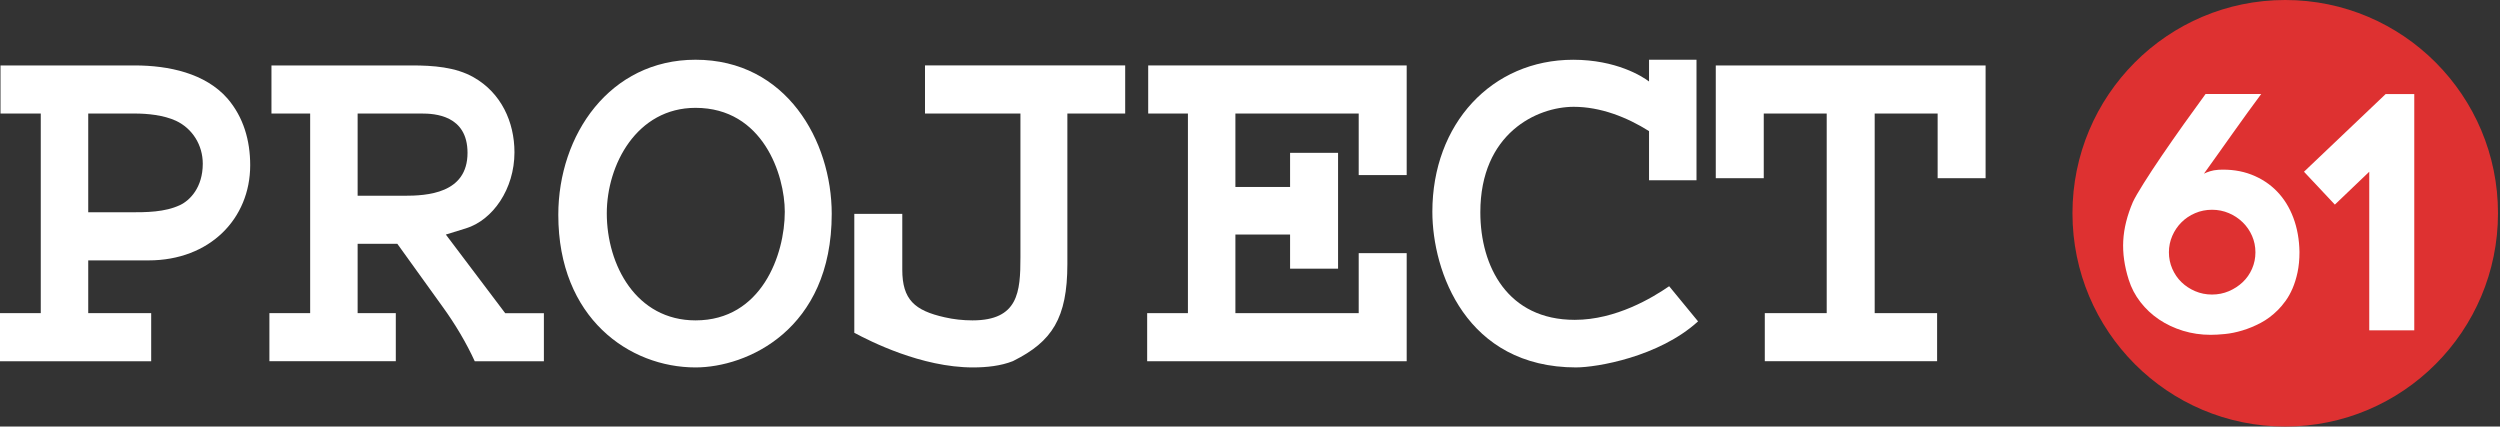
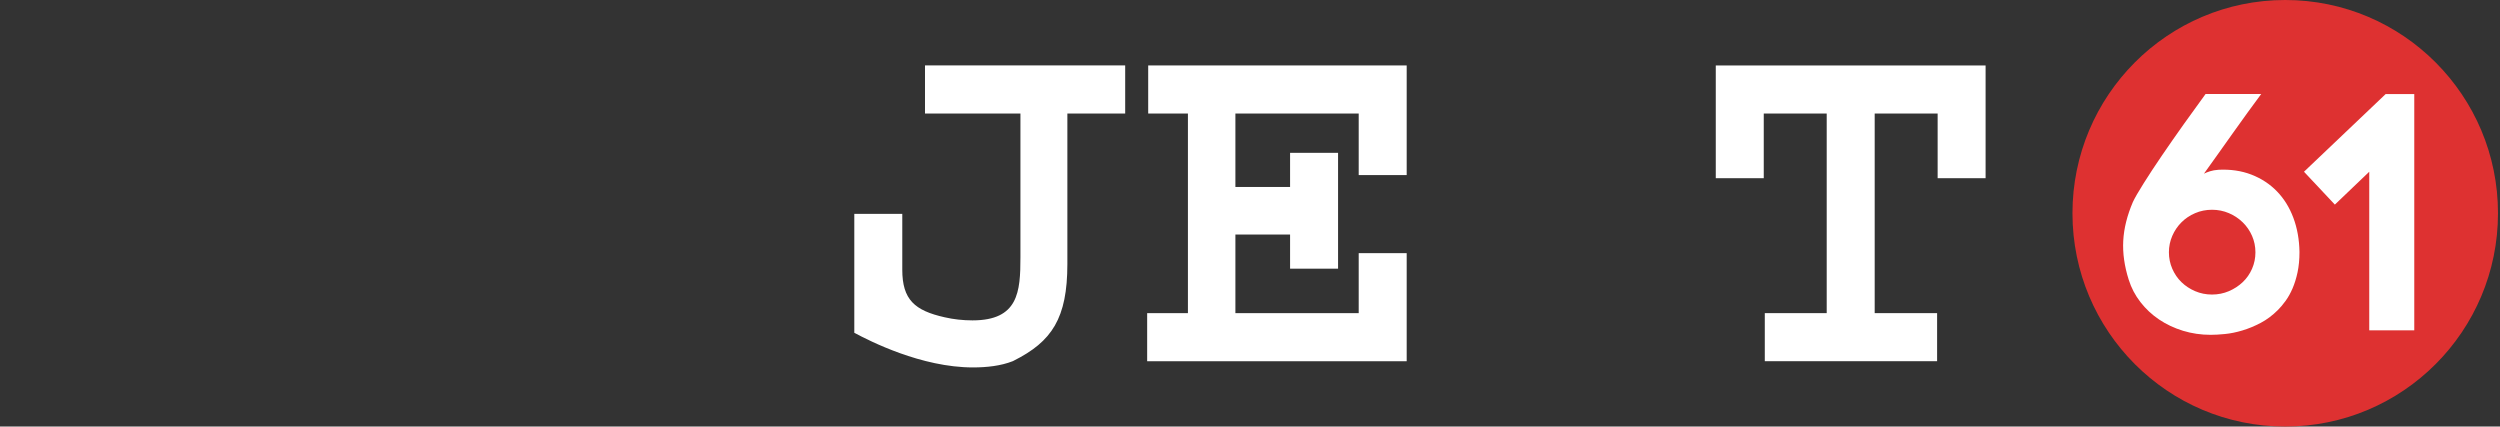
<svg xmlns="http://www.w3.org/2000/svg" width="422" height="72" viewBox="0 0 422 72" fill="none">
  <rect x="0" y="0" width="422" height="72" fill="#333333" stroke="none" />
  <path d="M385.746 72C405.582 72 421.661 55.882 421.661 36C421.661 16.118 405.582 0 385.746 0C365.911 0 349.832 16.118 349.832 36C349.832 55.882 365.911 72 385.746 72Z" fill="#DE3131" />
  <path d="M374.418 28.66C376.48 28.551 378.354 28.825 380.037 29.474C381.72 30.128 383.157 31.071 384.352 32.304C385.547 33.537 386.469 35.025 387.121 36.767C387.773 38.509 388.117 40.431 388.152 42.532C388.152 43.805 388.043 44.944 387.828 45.961C387.609 46.975 387.328 47.883 386.984 48.682C386.641 49.48 386.25 50.177 385.817 50.776C385.383 51.375 384.95 51.892 384.512 52.326C383.606 53.234 382.642 53.958 381.607 54.502C380.576 55.047 379.545 55.473 378.514 55.782C377.483 56.092 376.507 56.291 375.581 56.381C374.66 56.471 373.852 56.518 373.164 56.518C371.536 56.518 369.978 56.291 368.498 55.837C367.014 55.383 365.667 54.749 364.452 53.931C363.238 53.117 362.191 52.134 361.305 50.991C360.418 49.848 359.758 48.588 359.325 47.21C358.602 44.924 358.294 42.74 358.403 40.654C358.512 38.567 359.055 36.383 360.031 34.097C360.356 33.408 360.961 32.355 361.851 30.942C362.738 29.529 363.769 27.959 364.944 26.237C366.119 24.515 367.361 22.738 368.662 20.906C369.966 19.074 371.177 17.395 372.297 15.872H381.689C380.963 16.851 380.186 17.911 379.354 19.054C378.522 20.197 377.69 21.36 376.858 22.538C376.027 23.716 375.195 24.887 374.363 26.049C373.531 27.212 372.754 28.3 372.028 29.314C372.317 29.169 372.66 29.032 373.059 28.907C373.457 28.782 373.91 28.699 374.418 28.664V28.66ZM373.387 49.719C374.398 49.719 375.351 49.527 376.238 49.148C377.124 48.768 377.901 48.259 378.573 47.625C379.241 46.991 379.768 46.239 380.146 45.367C380.525 44.498 380.717 43.57 380.717 42.591C380.717 41.613 380.525 40.685 380.146 39.816C379.768 38.947 379.241 38.184 378.573 37.53C377.901 36.876 377.124 36.36 376.238 35.98C375.351 35.6 374.402 35.408 373.387 35.408C372.371 35.408 371.423 35.6 370.536 35.98C369.65 36.36 368.88 36.876 368.228 37.53C367.576 38.184 367.061 38.943 366.682 39.816C366.303 40.685 366.112 41.613 366.112 42.591C366.112 43.57 366.303 44.494 366.682 45.367C367.061 46.236 367.576 46.991 368.228 47.625C368.88 48.259 369.65 48.768 370.536 49.148C371.423 49.527 372.371 49.719 373.387 49.719Z" fill="white" />
  <path d="M407.529 15.876V55.759H399.93V28.989L394.123 34.539L388.913 28.989L402.702 15.876H407.533H407.529Z" fill="white" />
-   <path d="M25.082 43.954H14.894V52.859H25.52V60.977H0V52.859H6.881V19.164H0.086V11.046H22.727C28.476 11.046 34.657 12.357 38.402 16.632C41.101 19.775 42.233 23.701 42.233 27.893C42.233 36.884 35.442 43.954 25.078 43.954H25.082ZM29.698 20.386C27.609 19.427 24.907 19.164 22.731 19.164H14.894V35.835H21.775C24.735 35.835 27.785 35.835 30.397 34.614C32.053 33.827 34.228 31.647 34.228 27.631C34.228 24.488 32.486 21.693 29.698 20.386Z" fill="white" />
-   <path d="M80.136 60.977C78.742 57.92 76.828 54.691 74.735 51.81L67.073 41.159H60.368V52.855H66.812V60.973H45.475V52.855H52.355V19.164H45.822V11.046H69.51C73.079 11.046 76.914 11.308 79.96 13.054C84.576 15.673 86.841 20.562 86.841 25.713C86.841 31.909 83.182 37.147 78.656 38.544L75.258 39.593L85.275 52.863H91.808V60.981H80.14L80.136 60.977ZM71.166 19.164H60.368V33.044H68.206C72.037 33.044 78.918 32.696 78.918 25.799C78.918 19.427 73.345 19.164 71.166 19.164Z" fill="white" />
-   <path d="M117.406 62.022C106.261 62.022 94.241 53.728 94.241 36.27C94.241 22.738 102.949 10.083 117.406 10.083C132.733 10.083 140.395 23.787 140.395 36.098C140.395 55.74 126.024 62.022 117.406 62.022ZM117.406 18.205C107.479 18.205 102.426 27.807 102.426 36.011C102.426 44.74 107.389 54.08 117.406 54.08C128.551 54.08 132.472 42.995 132.472 35.749C132.472 29.553 128.813 18.205 117.406 18.205Z" fill="white" />
  <path d="M180.172 19.164V44.564C180.172 53.732 177.559 57.658 171.116 60.887L170.94 60.973C168.937 61.76 166.586 62.022 164.235 62.022C155.527 62.022 146.819 57.572 144.206 56.174V36.098H152.305V45.523C152.305 50.584 154.395 52.42 159.448 53.555C160.928 53.904 162.584 54.08 164.149 54.08C171.901 54.08 172.249 49.277 172.249 43.429V19.16H156.14V11.042H189.931V19.16H180.176L180.172 19.164Z" fill="white" />
  <path d="M193.641 60.977V52.859H200.521V19.164H193.816V11.046H237.448V29.553H229.349V19.164H208.535V31.561H217.766V25.799H225.865V45.351H217.766V39.589H208.535V52.859H229.349V42.732H237.448V60.977H193.645H193.641Z" fill="white" />
-   <path d="M266.08 62.022C247.445 62.022 241.782 45.785 241.782 35.749C241.782 20.91 251.799 10.087 265.556 10.087C272.785 10.087 277.225 12.882 278.357 13.755V10.087H286.37V30.426H278.357V22.131C274.612 19.775 270.172 18.029 265.642 18.029C259.46 18.029 249.881 22.48 249.881 35.835C249.881 45.003 254.497 53.99 265.818 53.99C272.785 53.99 278.966 50.236 281.754 48.314L286.632 54.248C280.013 60.272 269.477 62.018 266.08 62.018V62.022Z" fill="white" />
  <path d="M327.073 30.073V19.16H316.447V52.855H326.983V60.973H297.898V52.855H308.348V19.164H297.722V30.077H289.623V11.046H335.168V30.077H327.069L327.073 30.073Z" fill="white" />
</svg>